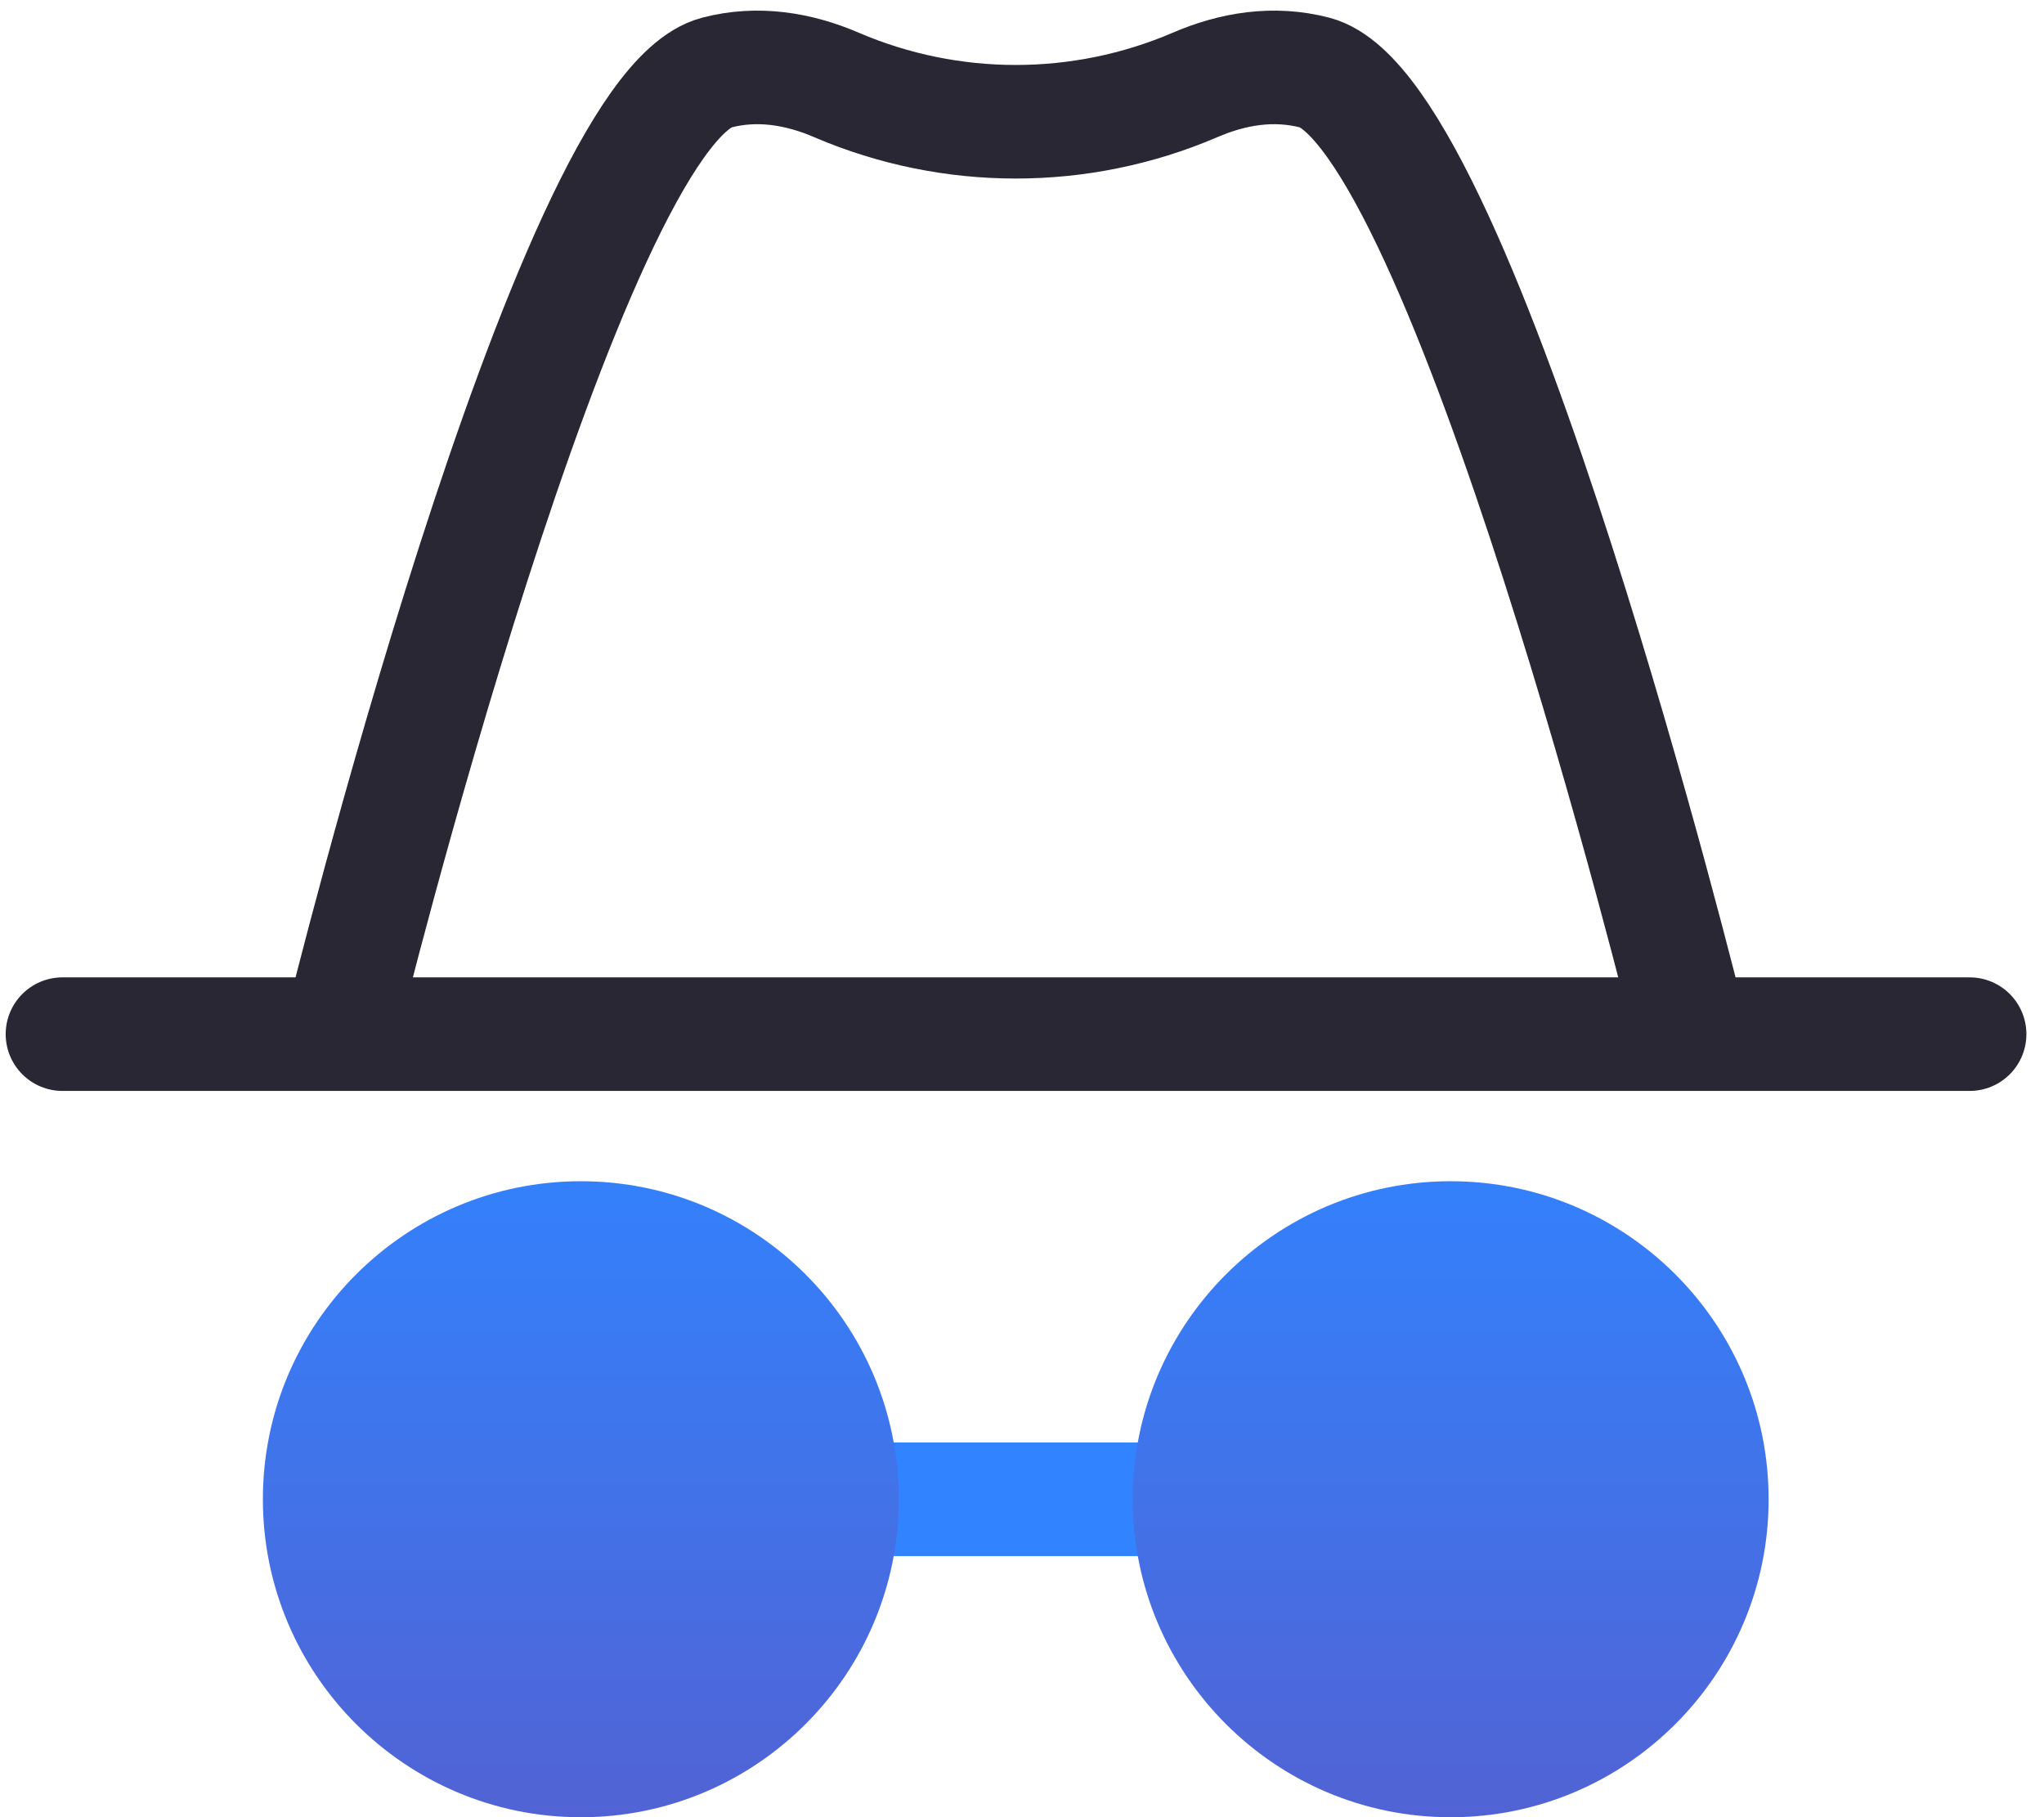
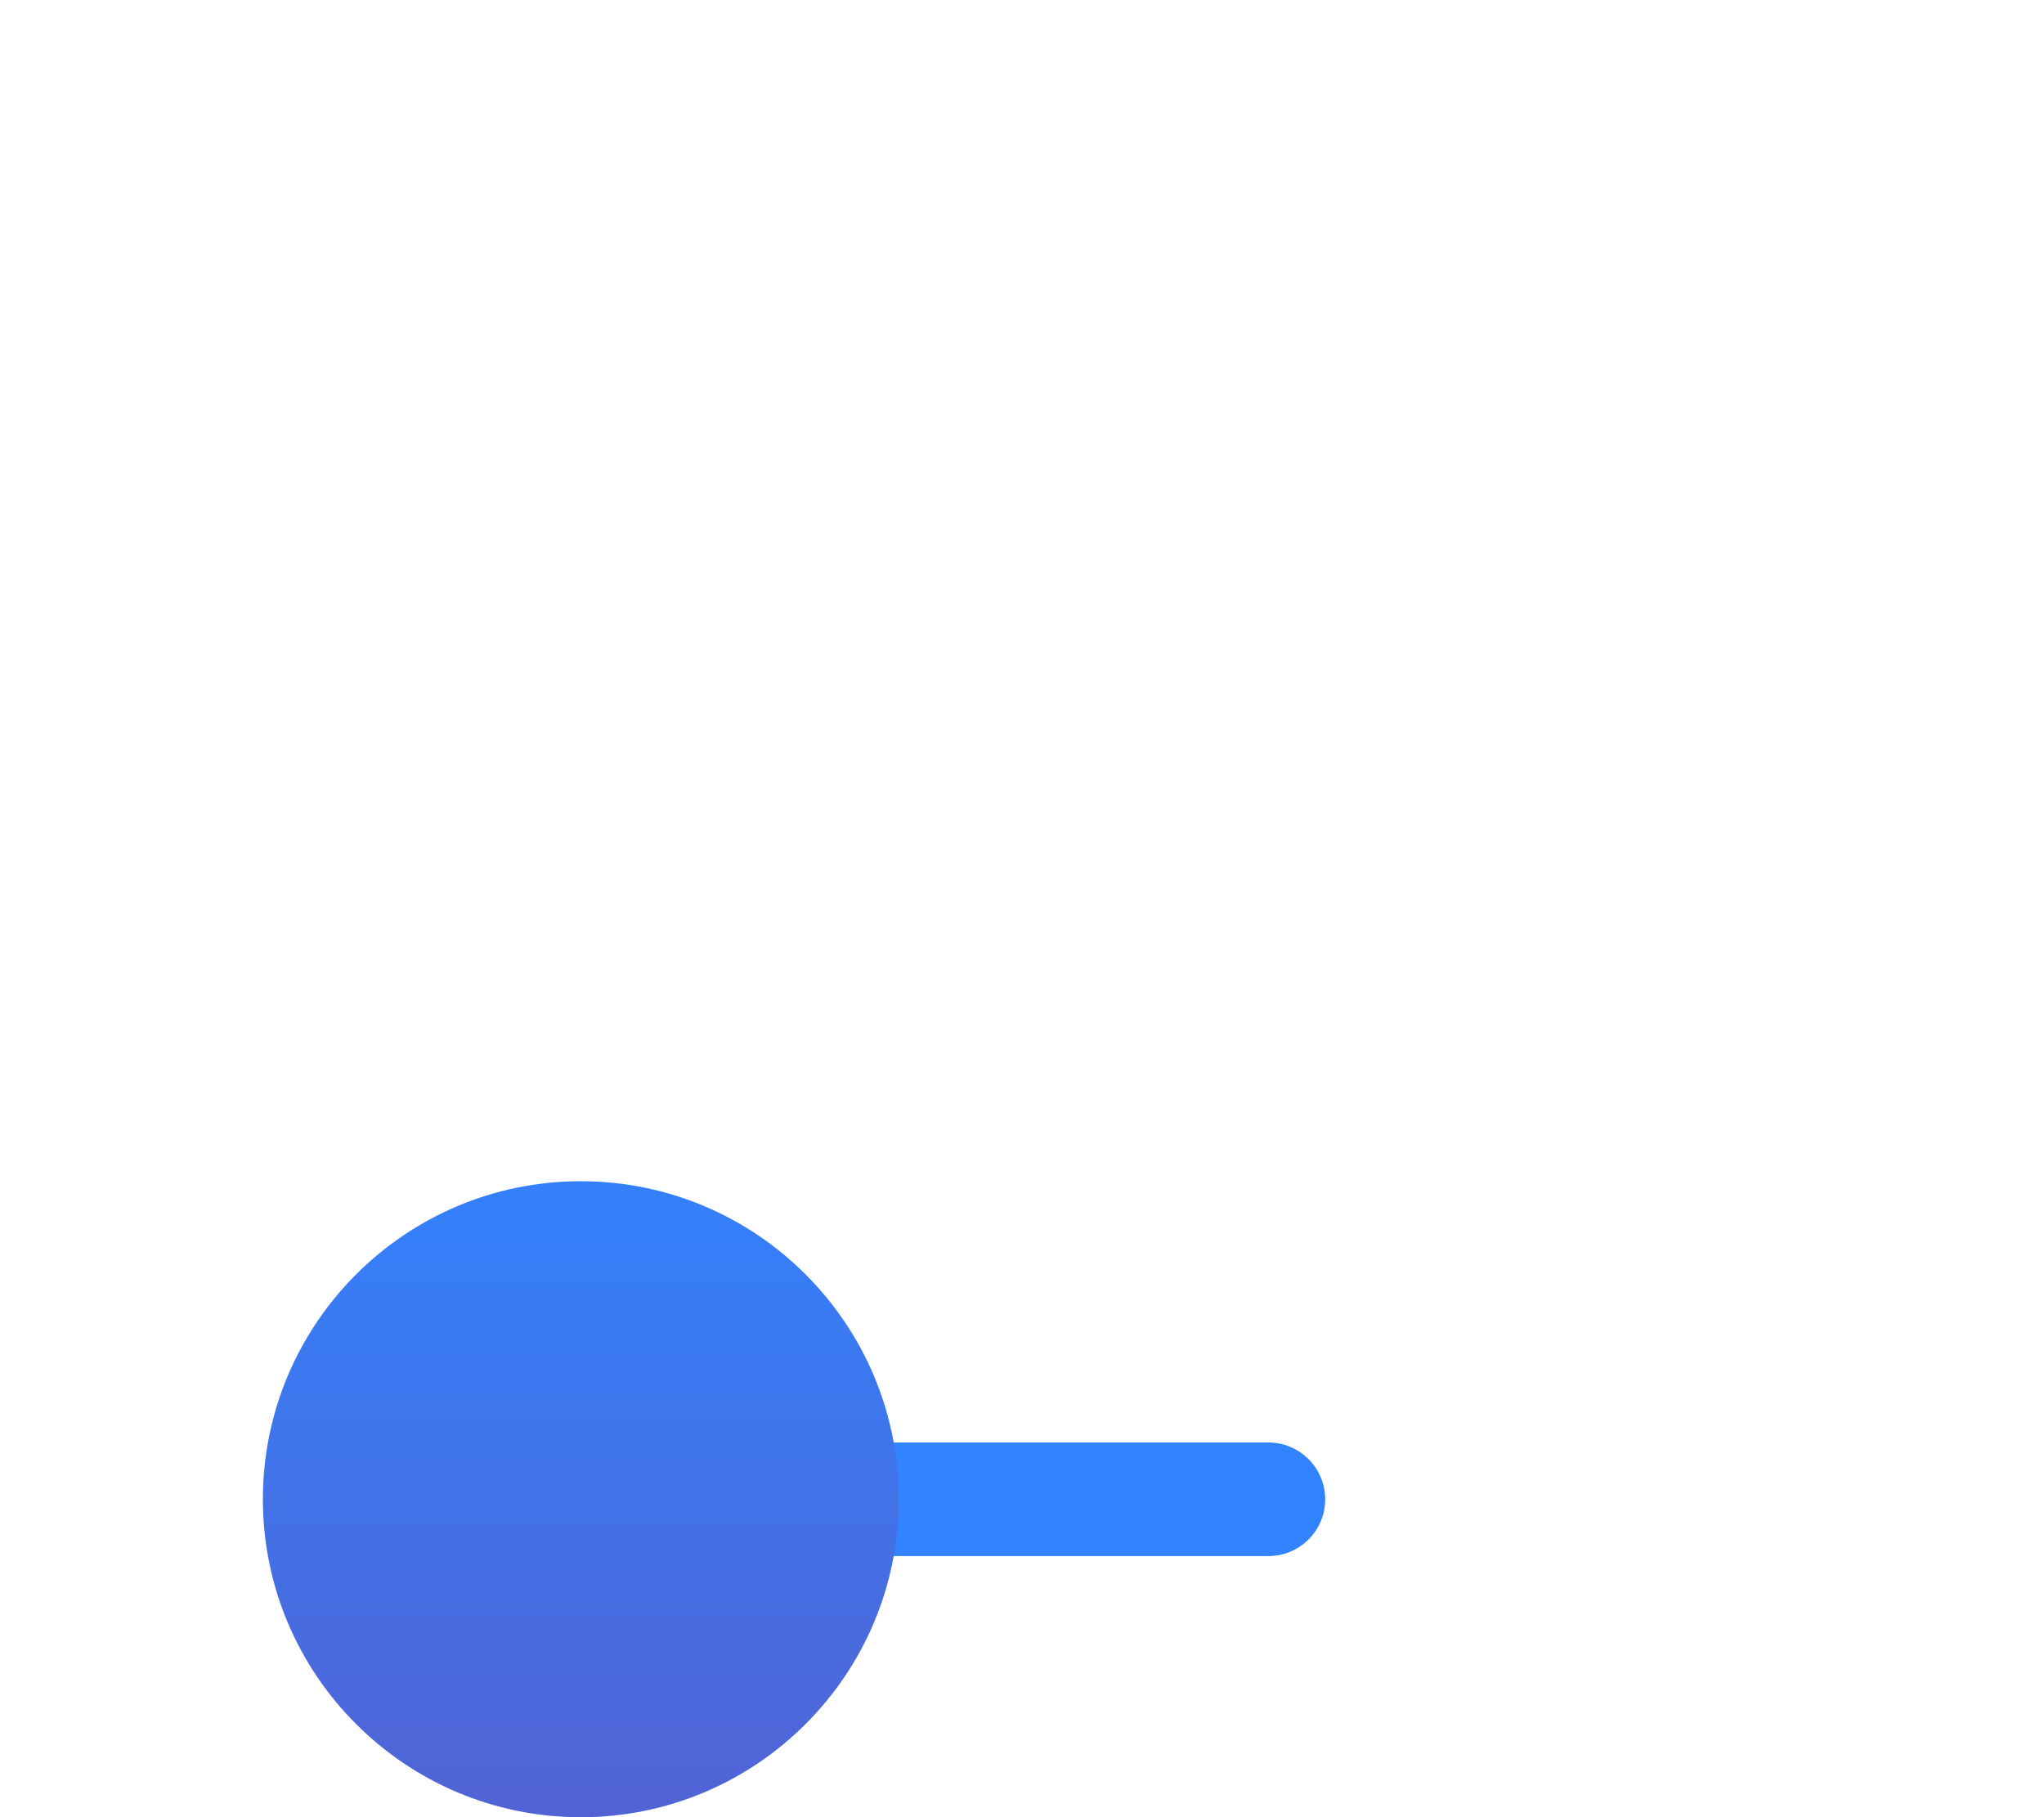
<svg xmlns="http://www.w3.org/2000/svg" width="36" height="32" viewBox="0 0 36 32" fill="none">
  <g clip-path="url(#clip0_28475_3533)">
-     <path d="M29.74 18.019C29.74 18.019 25.79 1.979 23.16 1.279C22.43 1.089 21.71 1.209 21.04 1.499C19.03 2.359 16.75 2.359 14.74 1.499C14.07 1.209 13.34 1.089 12.62 1.279C9.99 1.979 6.03 18.029 6.03 18.029" stroke="url(#paint0_linear_28475_3533)" stroke-width="2" stroke-linecap="round" stroke-linejoin="round" />
-     <path d="M1.1 18.211H34.69" stroke="url(#paint1_linear_28475_3533)" stroke-width="2" stroke-linecap="round" stroke-linejoin="round" />
    <path d="M13.44 26.402C23.48 26.402 12.3 26.402 22.34 26.402" stroke="url(#paint2_linear_28475_3533)" stroke-width="2" stroke-linecap="round" stroke-linejoin="round" />
    <path d="M10.23 20.801C7.14 20.801 4.63 23.311 4.63 26.401C4.63 29.491 7.14 32.001 10.23 32.001C13.32 32.001 15.83 29.491 15.83 26.401C15.83 23.311 13.32 20.801 10.23 20.801Z" fill="url(#paint3_linear_28475_3533)" />
-     <path d="M25.55 20.801C22.46 20.801 19.95 23.311 19.95 26.401C19.95 29.491 22.46 32.001 25.55 32.001C28.64 32.001 31.15 29.491 31.15 26.401C31.15 23.311 28.64 20.801 25.55 20.801Z" fill="url(#paint4_linear_28475_3533)" />
  </g>
  <defs>
    <linearGradient id="paint0_linear_28475_3533" x1="5.04" y1="9.599" x2="30.74" y2="9.599" gradientUnits="userSpaceOnUse">
      <stop stop-color="#292733" />
      <stop offset="1" stop-color="#292733" />
    </linearGradient>
    <linearGradient id="paint1_linear_28475_3533" x1="nan" y1="nan" x2="nan" y2="nan" gradientUnits="userSpaceOnUse">
      <stop stop-color="#292733" />
      <stop offset="1" stop-color="#292733" />
    </linearGradient>
    <linearGradient id="paint2_linear_28475_3533" x1="nan" y1="nan" x2="nan" y2="nan" gradientUnits="userSpaceOnUse">
      <stop stop-color="#3183FF" />
      <stop offset="1" stop-color="#5460D0" />
    </linearGradient>
    <linearGradient id="paint3_linear_28475_3533" x1="10.23" y1="19.841" x2="10.23" y2="33.151" gradientUnits="userSpaceOnUse">
      <stop stop-color="#3183FF" />
      <stop offset="1" stop-color="#5460D0" />
    </linearGradient>
    <linearGradient id="paint4_linear_28475_3533" x1="25.55" y1="19.841" x2="25.55" y2="33.151" gradientUnits="userSpaceOnUse">
      <stop stop-color="#3183FF" />
      <stop offset="1" stop-color="#5460D0" />
    </linearGradient>
    <clipPath id="clip0_28475_3533">
      <rect width="35.78" height="32" fill="white" />
    </clipPath>
  </defs>
</svg>